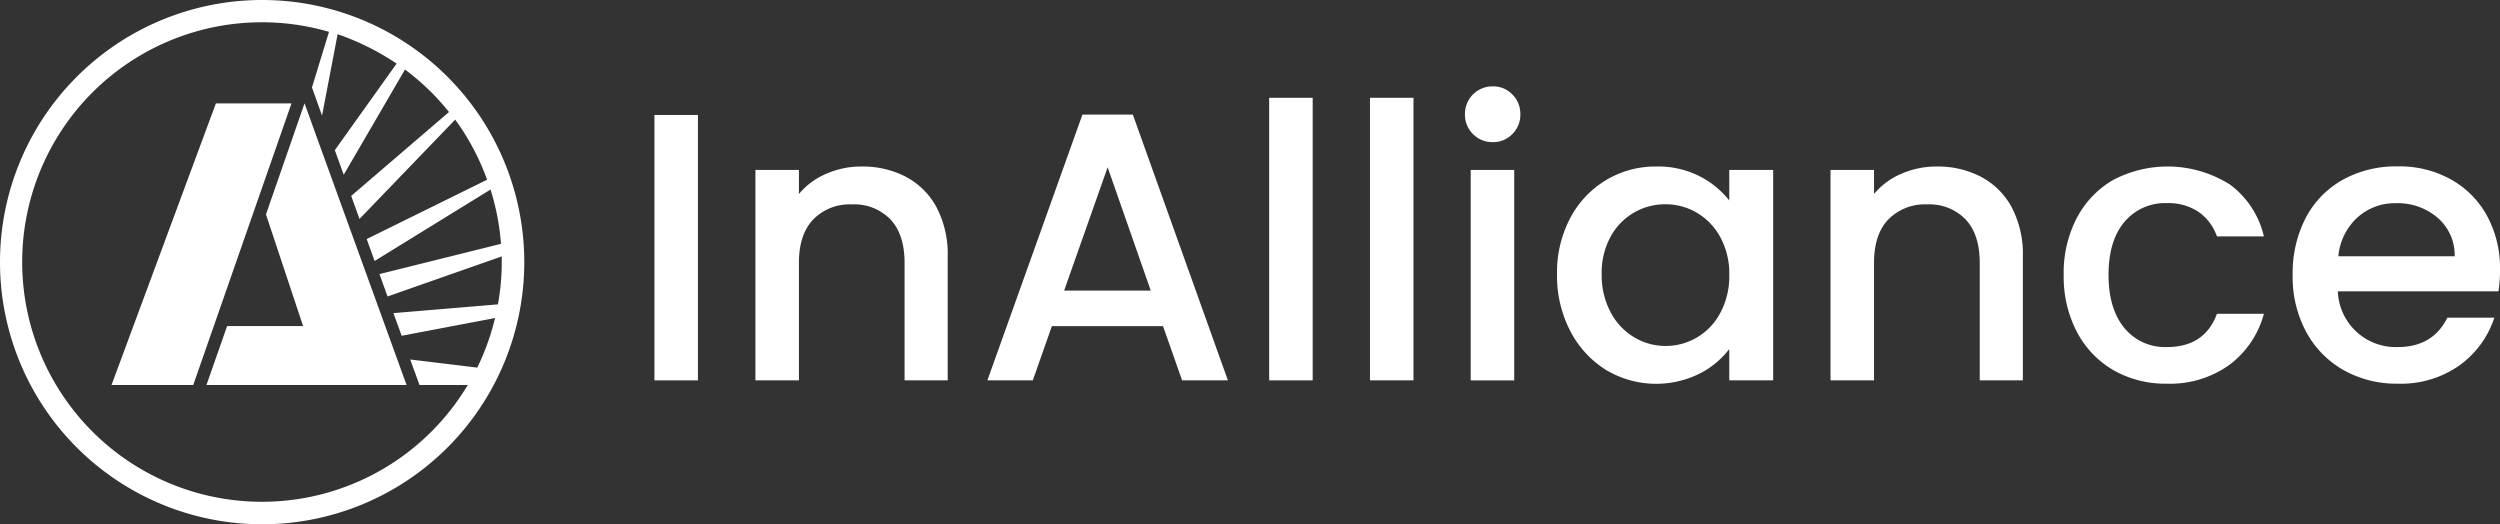
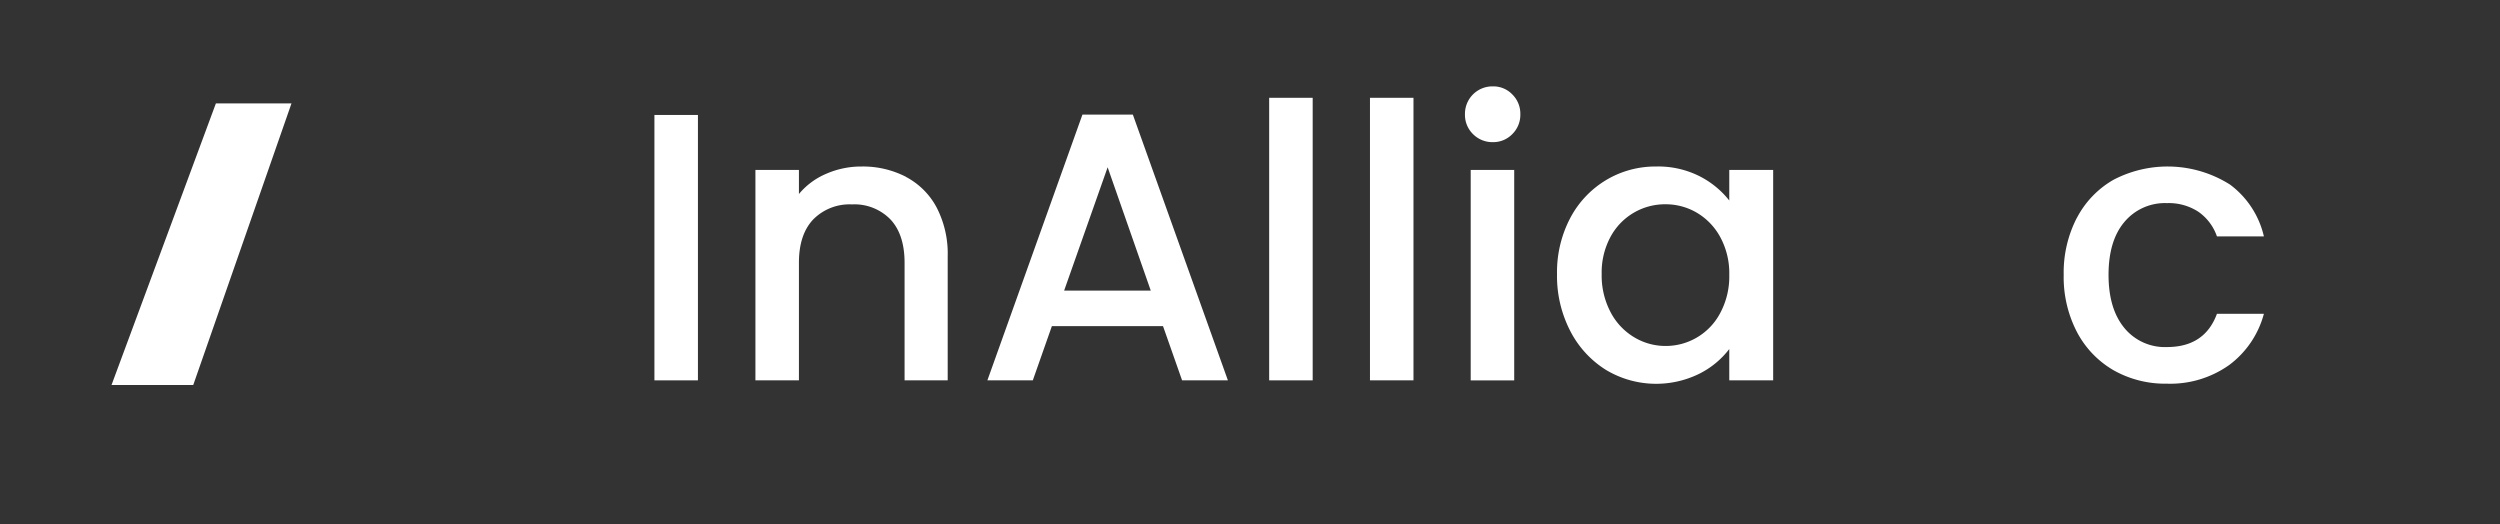
<svg xmlns="http://www.w3.org/2000/svg" width="391.87" height="82.18" viewBox="0 0 391.87 82.18">
  <rect x="0" y="0" width="391.87" height="82.18" fill="#333333" stroke="none" />
-   <path d="M52.57,29.56l-1.49-4.12h0l-1.56-4.28v-.02l-1.77-4.91v.03l-.02-.05-6.04,17.4,5.82,17.5H35.6l-3.24,9.24H63.73L52.57,29.56Z" fill="#fff" />
-   <path d="M41.1,0A41.09,41.09,0,1,0,82.18,41.1h0A41.088,41.088,0,0,0,41.1,0ZM62.96,52.63,77.6,49.85a37.724,37.724,0,0,1-2.79,7.77L64.3,56.35l1.46,4h7.56A37.582,37.582,0,1,1,51.57,4.99L48.9,13.71l1.58,4.41L52.92,5.36a39.975,39.975,0,0,1,9.25,4.61L52.48,23.54l1.4,3.85,9.6-16.49a37.522,37.522,0,0,1,6.9,6.66L55.05,30.71l1.3,3.61,15-15.57a37.531,37.531,0,0,1,5,9.42l-18.87,9.3,1.24,3.44,18.17-11.2a37.9,37.9,0,0,1,1.64,8.51L59.48,42.96l1.27,3.51,17.9-6.28v.87a37.045,37.045,0,0,1-.6,6.65L61.67,49.08l1.29,3.55h0Z" fill="#fff" />
  <path d="M33.84,16.21,17.48,60.35H30.29l15.4-44.14H33.84Z" fill="#fff" />
  <g style="isolation:isolate">
    <g style="isolation:isolate">
      <path d="M109.4,18.02v41.6h-6.82V18.02Z" fill="#fff" />
      <path d="M141.99,27.72a11.531,11.531,0,0,1,4.82,4.79,15.736,15.736,0,0,1,1.74,7.66V59.62h-6.76V41.19c0-2.95-.74-5.22-2.21-6.79a7.864,7.864,0,0,0-6.04-2.36,7.983,7.983,0,0,0-6.07,2.36c-1.5,1.58-2.24,3.84-2.24,6.79V59.62h-6.82V26.64h6.82v3.77a11.265,11.265,0,0,1,4.28-3.17,13.667,13.667,0,0,1,5.54-1.14,14.744,14.744,0,0,1,6.97,1.62Z" fill="#fff" />
      <path d="M182.3,51.12H164.88l-2.99,8.5h-7.12l14.9-41.66h7.9l14.9,41.66h-7.18l-2.99-8.5Zm-1.92-5.57-6.76-19.33L166.8,45.55h13.59Z" fill="#fff" />
      <path d="M205.76,15.33V59.62h-6.82V15.33Z" fill="#fff" />
      <path d="M221.56,15.33V59.62h-6.82V15.33Z" fill="#fff" />
      <path d="M230.89,21.02a4.231,4.231,0,0,1-1.26-3.11A4.3,4.3,0,0,1,234,13.54a4.1,4.1,0,0,1,3.05,1.26,4.231,4.231,0,0,1,1.26,3.11,4.231,4.231,0,0,1-1.26,3.11A4.144,4.144,0,0,1,234,22.28,4.279,4.279,0,0,1,230.89,21.02Zm6.46,5.63V59.63h-6.82V26.64h6.82Z" fill="#fff" />
      <path d="M246.13,34.18a15.188,15.188,0,0,1,5.63-5.96,15.031,15.031,0,0,1,7.87-2.12,14.349,14.349,0,0,1,6.79,1.53,13.975,13.975,0,0,1,4.64,3.8V26.64h6.88V59.62h-6.88V54.71a13.524,13.524,0,0,1-4.73,3.89,15.294,15.294,0,0,1-14.6-.62,15.553,15.553,0,0,1-5.6-6.11,18.746,18.746,0,0,1-2.07-8.89,18.244,18.244,0,0,1,2.07-8.8Zm23.52,2.99a9.917,9.917,0,0,0-3.68-3.83,9.618,9.618,0,0,0-4.91-1.32,9.686,9.686,0,0,0-8.59,5.06,11.75,11.75,0,0,0-1.41,5.89,12.3,12.3,0,0,0,1.41,5.99,9.9,9.9,0,0,0,3.71,3.92,9.506,9.506,0,0,0,4.88,1.35,9.649,9.649,0,0,0,8.59-5.18,12.1,12.1,0,0,0,1.41-5.96,11.867,11.867,0,0,0-1.41-5.92Z" fill="#fff" />
-       <path d="M310.52,27.72a11.531,11.531,0,0,1,4.82,4.79,15.736,15.736,0,0,1,1.74,7.66V59.62h-6.76V41.19c0-2.95-.74-5.22-2.21-6.79a7.864,7.864,0,0,0-6.04-2.36,8.021,8.021,0,0,0-6.08,2.36c-1.5,1.57-2.24,3.84-2.24,6.79V59.62h-6.82V26.64h6.82v3.77a11.265,11.265,0,0,1,4.28-3.17,13.667,13.667,0,0,1,5.54-1.14,14.744,14.744,0,0,1,6.97,1.62Z" fill="#fff" />
      <path d="M325.55,34.15a14.737,14.737,0,0,1,5.72-5.96,18.308,18.308,0,0,1,18.29.75,14.047,14.047,0,0,1,5.3,8.11H347.5a7.819,7.819,0,0,0-2.87-3.83,8.473,8.473,0,0,0-4.97-1.38,8.263,8.263,0,0,0-6.67,2.96c-1.66,1.97-2.48,4.74-2.48,8.29s.83,6.32,2.48,8.32a8.212,8.212,0,0,0,6.67,2.99q5.925,0,7.84-5.21h7.36a14.744,14.744,0,0,1-5.39,7.99,15.935,15.935,0,0,1-9.82,2.96,16.411,16.411,0,0,1-8.38-2.12,14.944,14.944,0,0,1-5.72-5.99,18.652,18.652,0,0,1-2.07-8.95,18.68,18.68,0,0,1,2.07-8.95Z" fill="#fff" />
-       <path d="M391.65,45.67h-25.2a9.083,9.083,0,0,0,9.39,8.73q5.505,0,7.78-4.61h7.36a14.823,14.823,0,0,1-5.42,7.45,15.866,15.866,0,0,1-9.73,2.9,16.906,16.906,0,0,1-8.47-2.12,15.17,15.17,0,0,1-5.87-5.99,18.221,18.221,0,0,1-2.12-8.95,18.793,18.793,0,0,1,2.06-8.95,14.569,14.569,0,0,1,5.81-5.96,17.239,17.239,0,0,1,8.59-2.09,16.569,16.569,0,0,1,8.32,2.03,14.429,14.429,0,0,1,5.69,5.72,17.175,17.175,0,0,1,2.03,8.47,21.252,21.252,0,0,1-.24,3.35Zm-6.88-5.51a7.766,7.766,0,0,0-2.69-6.04,9.612,9.612,0,0,0-6.52-2.27,8.773,8.773,0,0,0-6.04,2.24,9.368,9.368,0,0,0-2.99,6.08h18.25Z" fill="#fff" />
    </g>
  </g>
</svg>